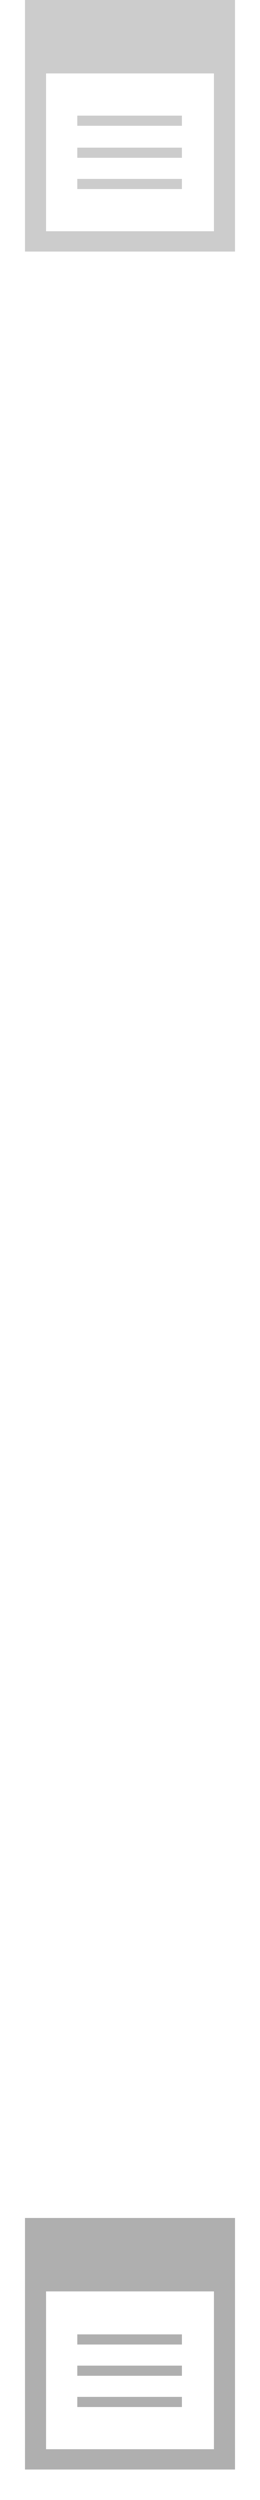
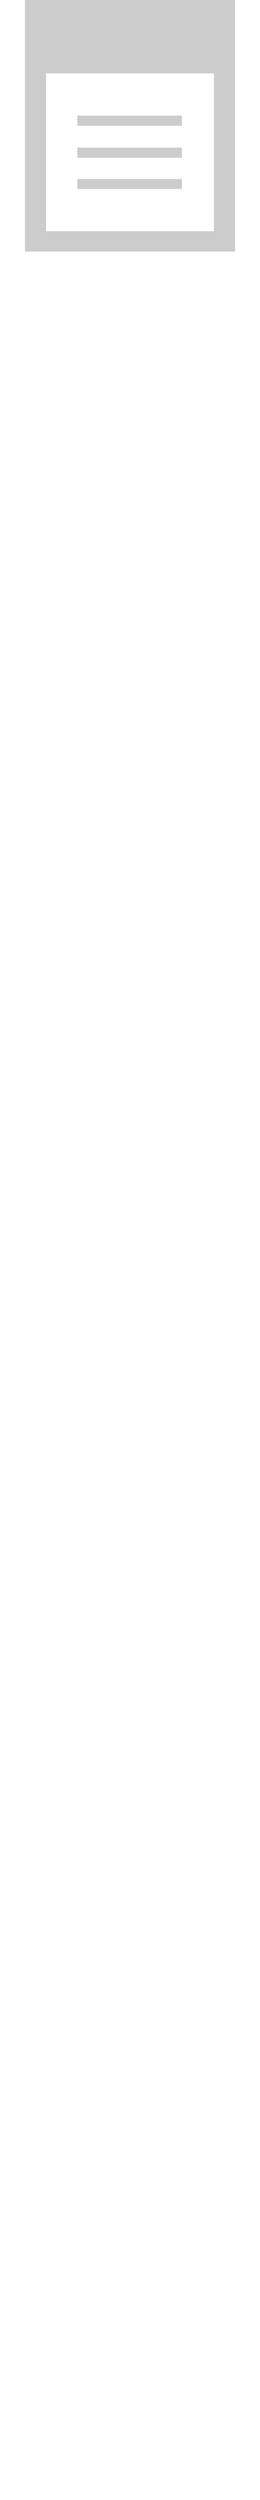
<svg xmlns="http://www.w3.org/2000/svg" version="1.1" id="Layer_1" x="0px" y="0px" viewBox="0 0 33.3 320" style="enable-background:new 0 0 33.3 320;" xml:space="preserve">
  <style type="text/css">
	.st0{fill:#CCCCCC;}
	.st1{fill:#AFAFAF;}
</style>
-   <path class="st0" d="M3.2,0v32.2h26.9V0H3.2z M27.4,29.6H5.9V9.4h21.5V29.6z M23.4,24.2H9.9v-1.3h13.4v1.3H23.4z M23.4,20.2H9.9  v-1.3h13.4v1.3H23.4z M23.4,16.1H9.9v-1.3h13.4v1.3H23.4z" />
-   <path class="st1" d="M3.2,283.9v32.2h26.9v-32.2H3.2z M27.4,313.5H5.9v-20.2h21.5V313.5z M23.4,308.1H9.9v-1.3h13.4v1.3H23.4z   M23.4,304.1H9.9v-1.3h13.4v1.3H23.4z M23.4,300.1H9.9v-1.3h13.4v1.3H23.4z" />
+   <path class="st0" d="M3.2,0v32.2h26.9V0H3.2z M27.4,29.6H5.9V9.4h21.5V29.6z M23.4,24.2H9.9v-1.3h13.4v1.3H23.4z M23.4,20.2H9.9  v-1.3h13.4v1.3z M23.4,16.1H9.9v-1.3h13.4v1.3H23.4z" />
</svg>